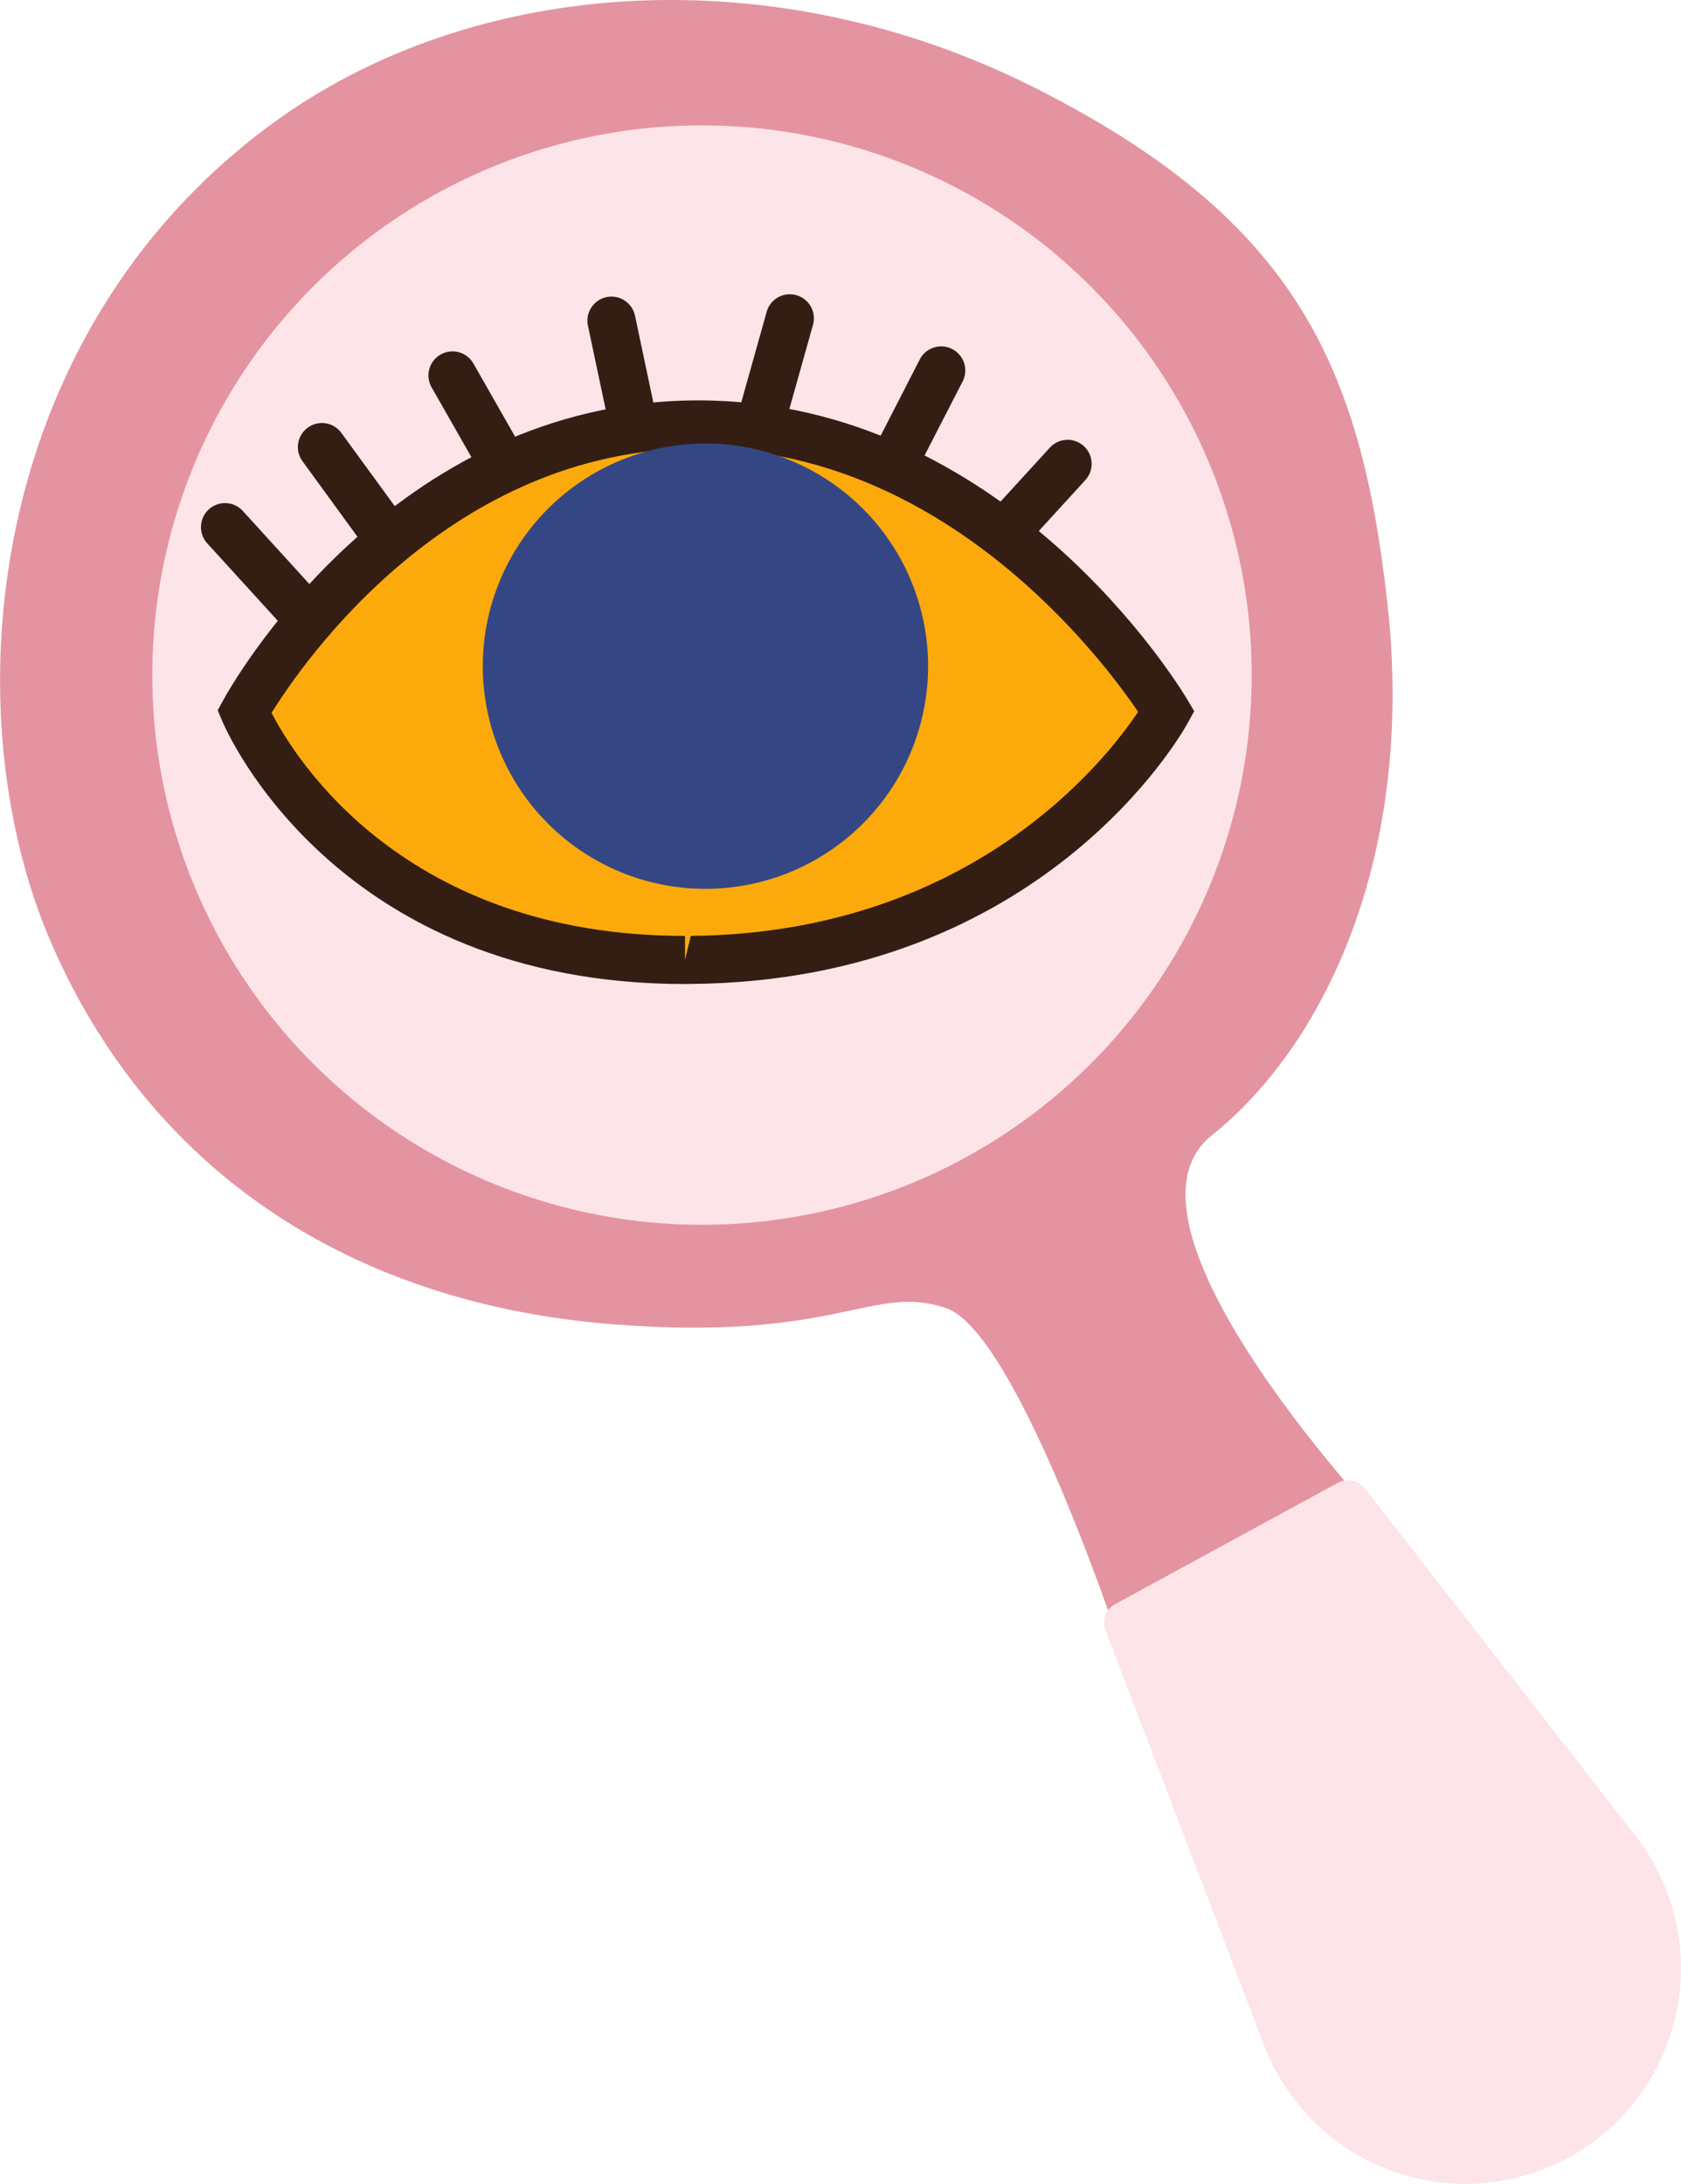
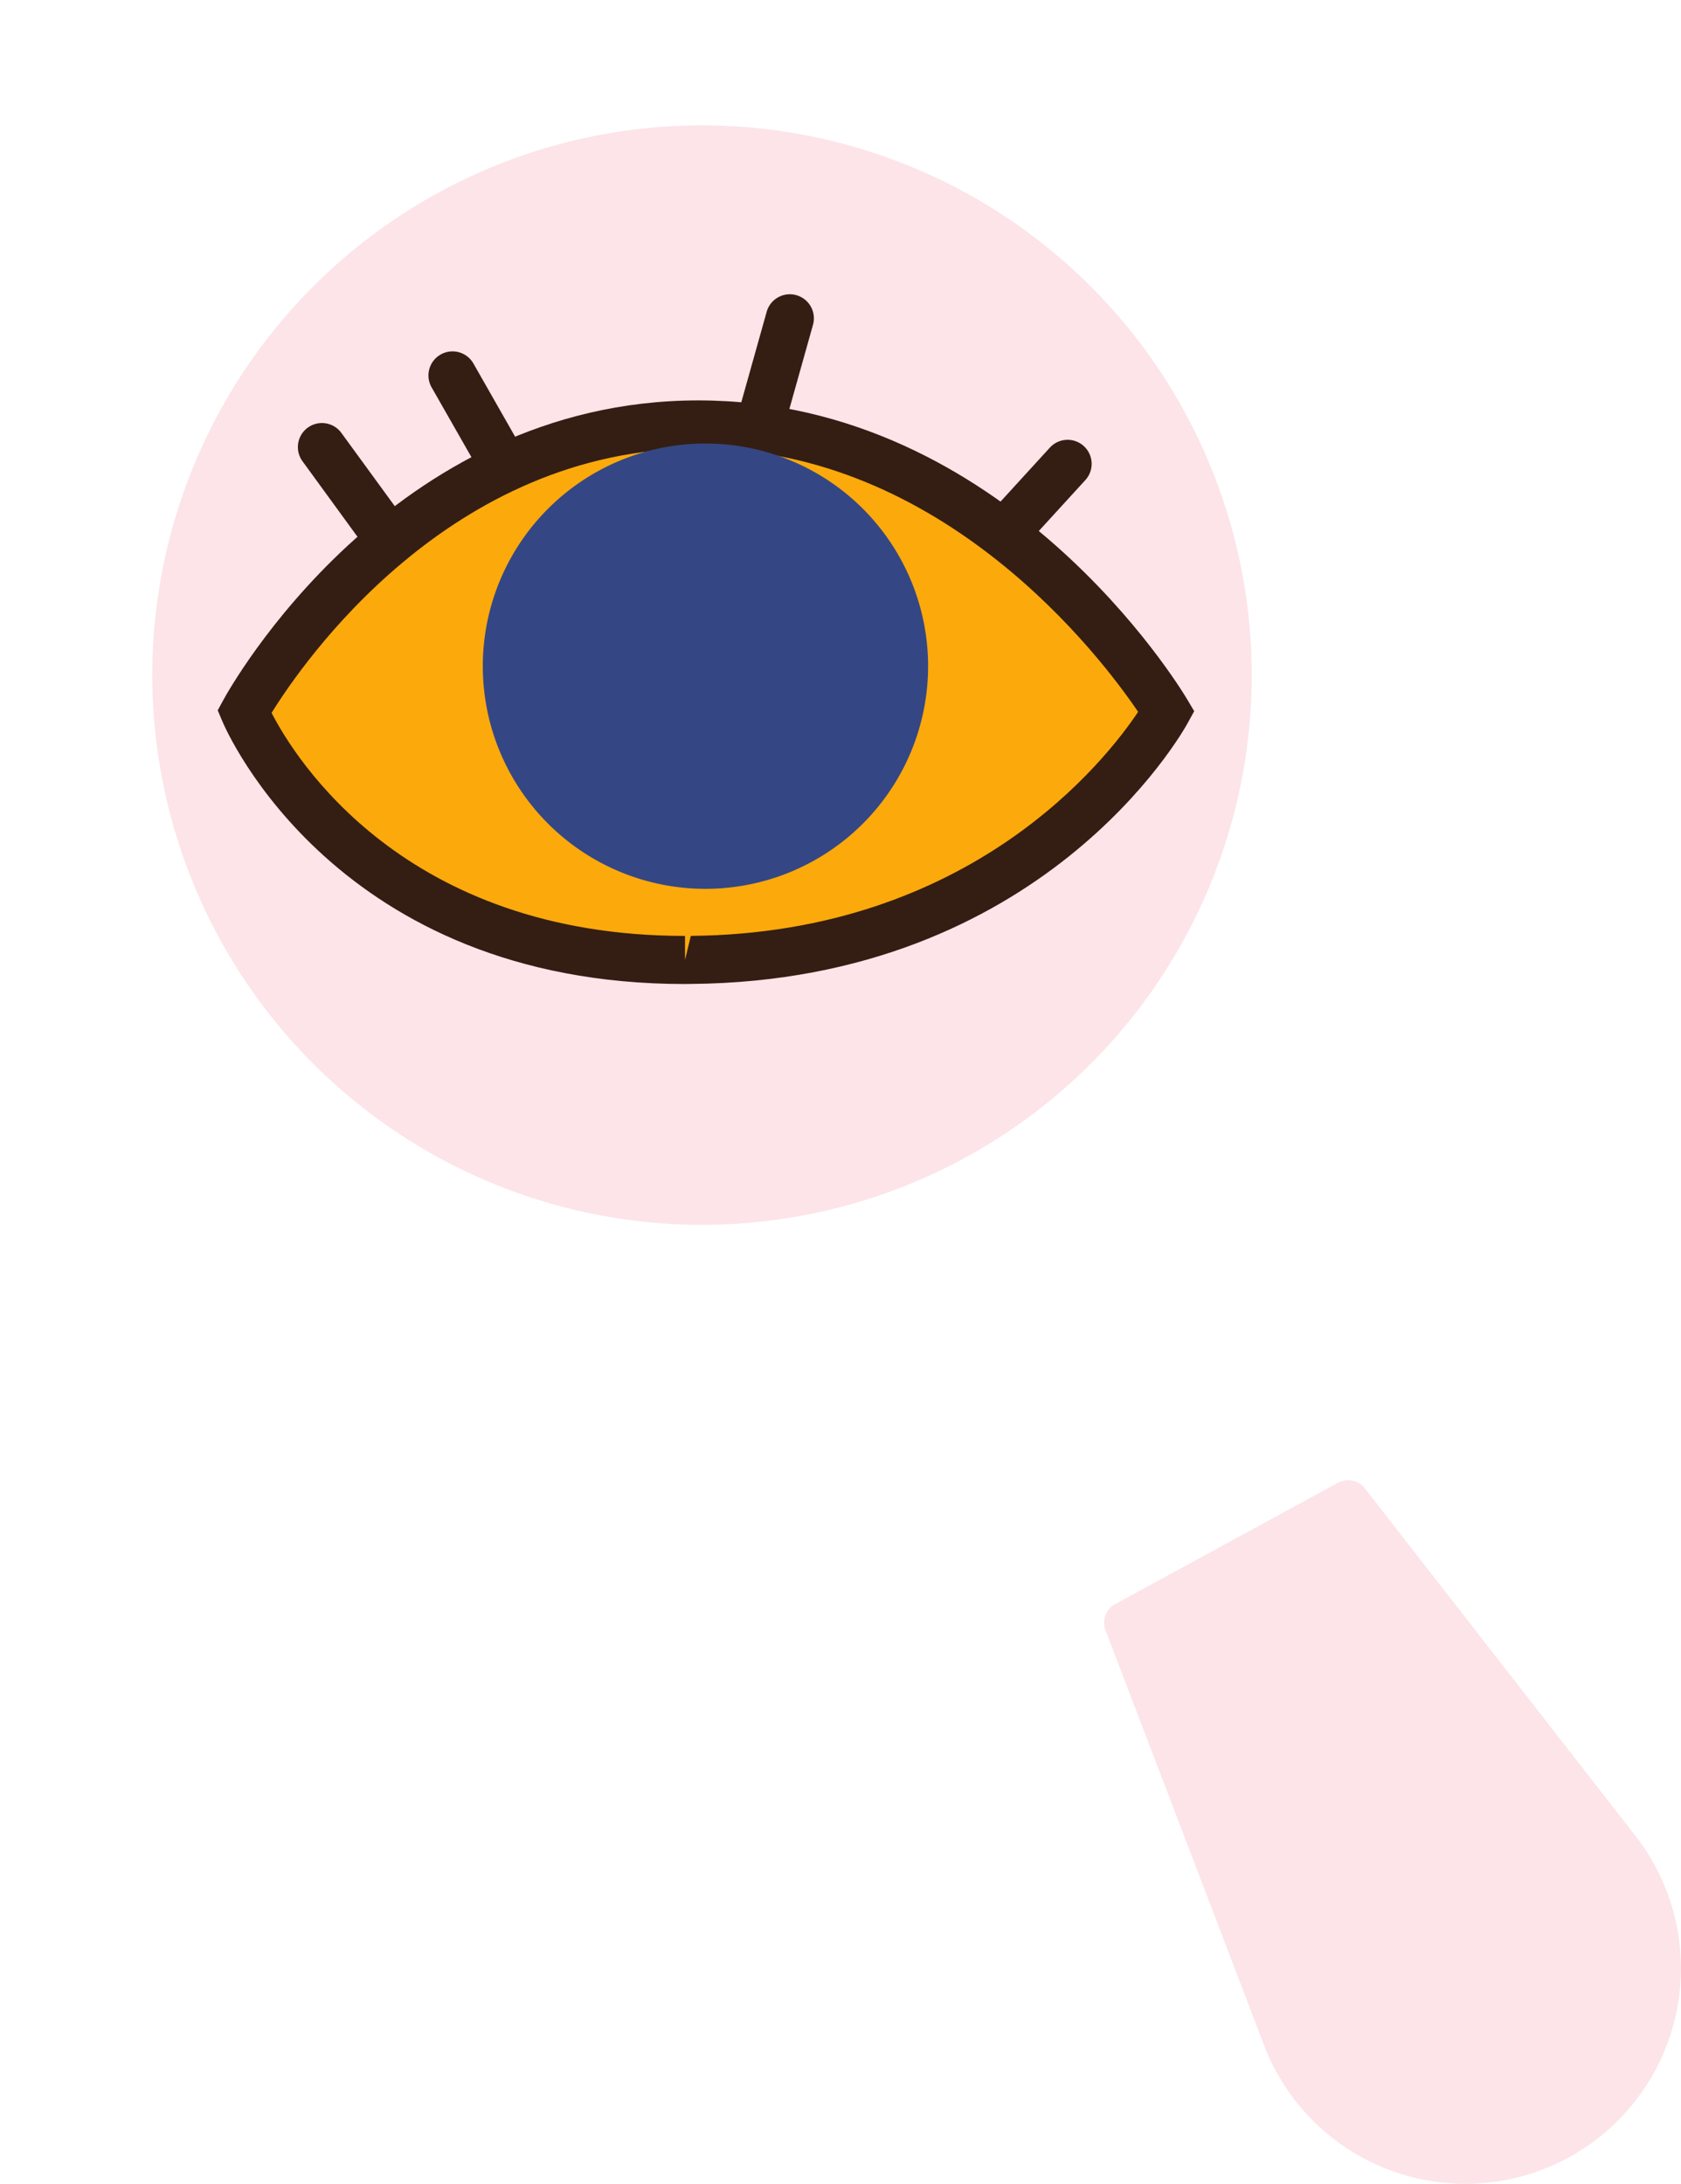
<svg xmlns="http://www.w3.org/2000/svg" id="Gruppe_221" data-name="Gruppe 221" width="87.044" height="113.082" viewBox="0 0 87.044 113.082">
  <defs>
    <clipPath id="clip-path">
      <rect id="Rechteck_87" data-name="Rechteck 87" width="87.044" height="113.082" fill="none" />
    </clipPath>
  </defs>
  <g id="Gruppe_220" data-name="Gruppe 220" clip-path="url(#clip-path)">
-     <path id="Pfad_452" data-name="Pfad 452" d="M13.973,6.491C24.5-1.293,40.147-2.25,53.616,4.561s16.859,14.372,18.228,26.7c1.442,12.975-3.209,22.816-9.1,27.531s9.311,20.619,9.311,20.619L58.345,86.2S52.793,69.01,48.973,67.728s-5.6,1.769-17.275.84C18.442,67.514,7.934,60.88,2.7,48.935S-.846,17.45,13.973,6.491" transform="translate(0 0)" fill="#e394a0" />
    <path id="Pfad_453" data-name="Pfad 453" d="M79.092,46.709A28.464,28.464,0,1,1,50.629,18.245,28.464,28.464,0,0,1,79.092,46.709" transform="translate(-14.278 -11.753)" fill="#fce4e8" />
    <path id="Pfad_454" data-name="Pfad 454" d="M161.264,221.82l11.532-6.281a1.1,1.1,0,0,1,1.393.29L188.2,233.822a11.16,11.16,0,1,1-19.23,10.84l-8.209-21.485a1.1,1.1,0,0,1,.5-1.357" transform="translate(-103.515 -138.761)" fill="#fce4e8" />
    <path id="Pfad_455" data-name="Pfad 455" d="M35.564,76.642s8.094-14.87,23.507-14.871S83.314,76.642,83.314,76.642,76.35,89.347,58.688,89.5,35.564,76.642,35.564,76.642" transform="translate(-22.91 -39.792)" fill="#fca90c" />
    <path id="Pfad_456" data-name="Pfad 456" d="M55.883,88.491c-18.04,0-23.732-13.065-23.965-13.621l-.232-.552.286-.526c.345-.634,8.632-15.52,24.6-15.521,15.938,0,24.939,14.848,25.314,15.481l.363.611-.342.623c-.3.545-7.524,13.347-25.707,13.5ZM34.475,74.451C35.706,76.84,41.372,86,55.883,86v1.245l.3-1.247c14.529-.125,21.524-9.141,23.162-11.6-1.859-2.749-10.032-13.639-22.766-13.639h0C43.691,60.763,36.074,71.866,34.475,74.451Z" transform="translate(-20.412 -37.538)" fill="#341e13" />
-     <path id="Linie_4" data-name="Linie 4" d="M2.141,3.818a1.242,1.242,0,0,1-.921-.407L-3.175-1.416a1.245,1.245,0,0,1,.082-1.759,1.245,1.245,0,0,1,1.759.082L3.061,1.734a1.245,1.245,0,0,1-.92,2.084Z" transform="translate(13.907 29.55)" fill="#341e13" />
    <path id="Linie_5" data-name="Linie 5" d="M1.29,3.856A1.244,1.244,0,0,1,.282,3.344L-3.261-1.522a1.245,1.245,0,0,1,.273-1.74,1.245,1.245,0,0,1,1.74.273L2.3,1.877A1.245,1.245,0,0,1,1.29,3.856Z" transform="translate(18.925 25.406)" fill="#341e13" />
    <path id="Linie_6" data-name="Linie 6" d="M.473,3.771A1.245,1.245,0,0,1-.61,3.143L-3.337-1.638a1.245,1.245,0,0,1,.465-1.7,1.245,1.245,0,0,1,1.7.465L1.553,1.909A1.246,1.246,0,0,1,.473,3.771Z" transform="translate(25.687 21.697)" fill="#341e13" />
-     <path id="Linie_7" data-name="Linie 7" d="M-1.166,4.145a1.246,1.246,0,0,1-1.217-.988L-3.473-2a1.245,1.245,0,0,1,.961-1.476,1.245,1.245,0,0,1,1.476.961L.054,2.641A1.245,1.245,0,0,1-.907,4.117,1.25,1.25,0,0,1-1.166,4.145Z" transform="translate(33.917 18.862)" fill="#341e13" />
    <path id="Linie_8" data-name="Linie 8" d="M-2.255,4.389a1.246,1.246,0,0,1-.337-.047,1.245,1.245,0,0,1-.863-1.535l1.515-5.4A1.245,1.245,0,0,1-.4-3.454,1.245,1.245,0,0,1,.458-1.919l-1.515,5.4A1.246,1.246,0,0,1-2.255,4.389Z" transform="translate(41.639 18.739)" fill="#341e13" />
-     <path id="Linie_9" data-name="Linie 9" d="M-2.256,3.982a1.24,1.24,0,0,1-.568-.138,1.245,1.245,0,0,1-.538-1.677L-.8-2.825A1.245,1.245,0,0,1,.881-3.363a1.245,1.245,0,0,1,.538,1.677L-1.148,3.306A1.245,1.245,0,0,1-2.256,3.982Z" transform="translate(48.426 21.439)" fill="#341e13" />
    <path id="Linie_10" data-name="Linie 10" d="M-2.255,2.628A1.241,1.241,0,0,1-3.1,2.3,1.245,1.245,0,0,1-3.173.542L.156-3.1a1.245,1.245,0,0,1,1.759-.078,1.245,1.245,0,0,1,.078,1.759L-1.336,2.224A1.242,1.242,0,0,1-2.255,2.628Z" transform="translate(54.207 26.278)" fill="#341e13" />
    <path id="Pfad_457" data-name="Pfad 457" d="M93.32,76.076A11.529,11.529,0,1,1,81.791,64.547,11.529,11.529,0,0,1,93.32,76.076" transform="translate(-45.262 -41.581)" fill="#344784" />
  </g>
</svg>